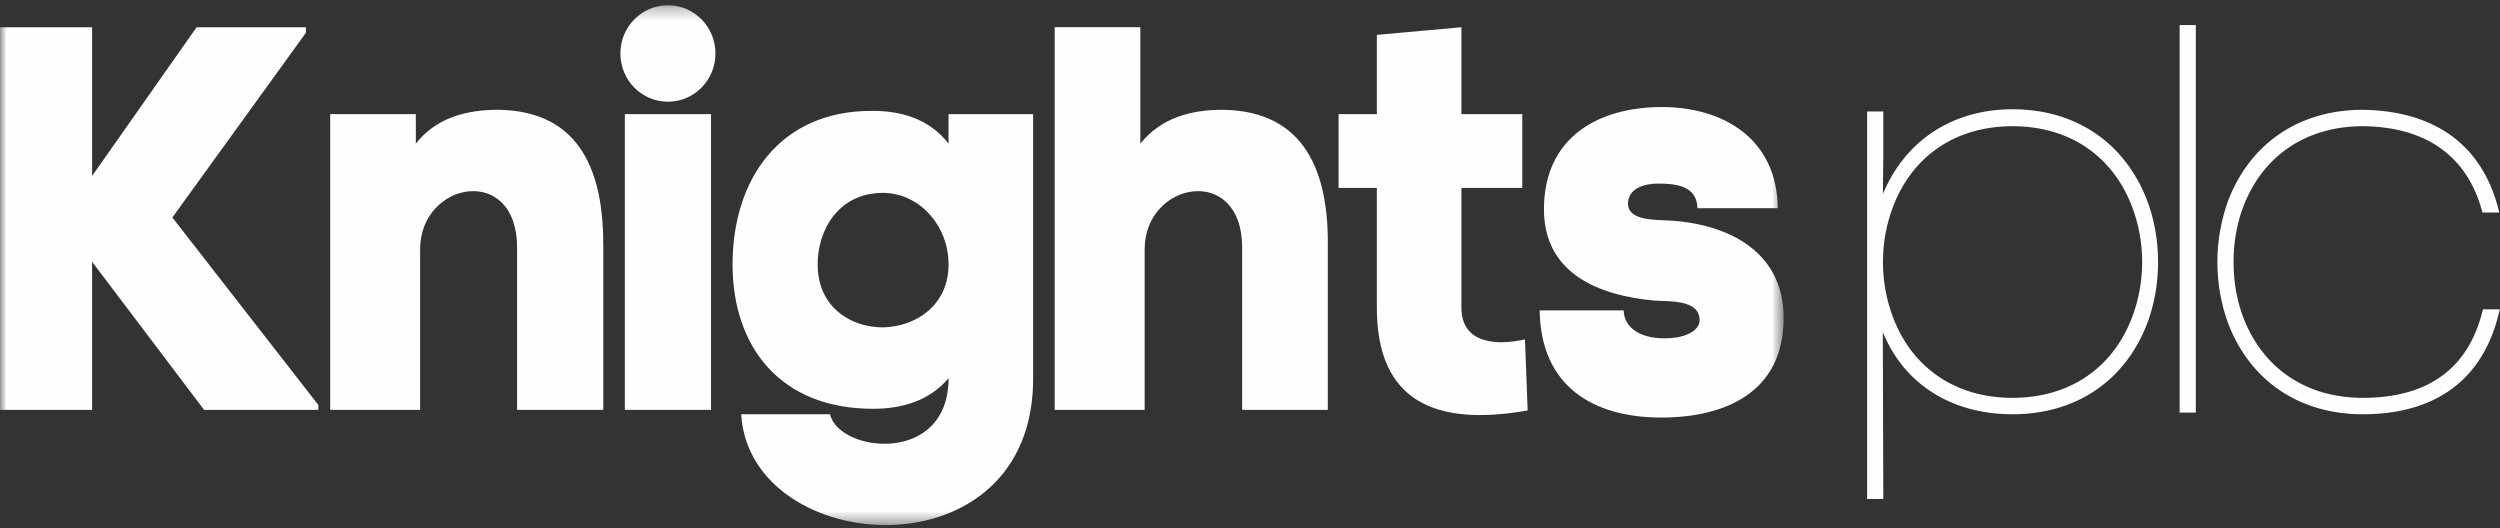
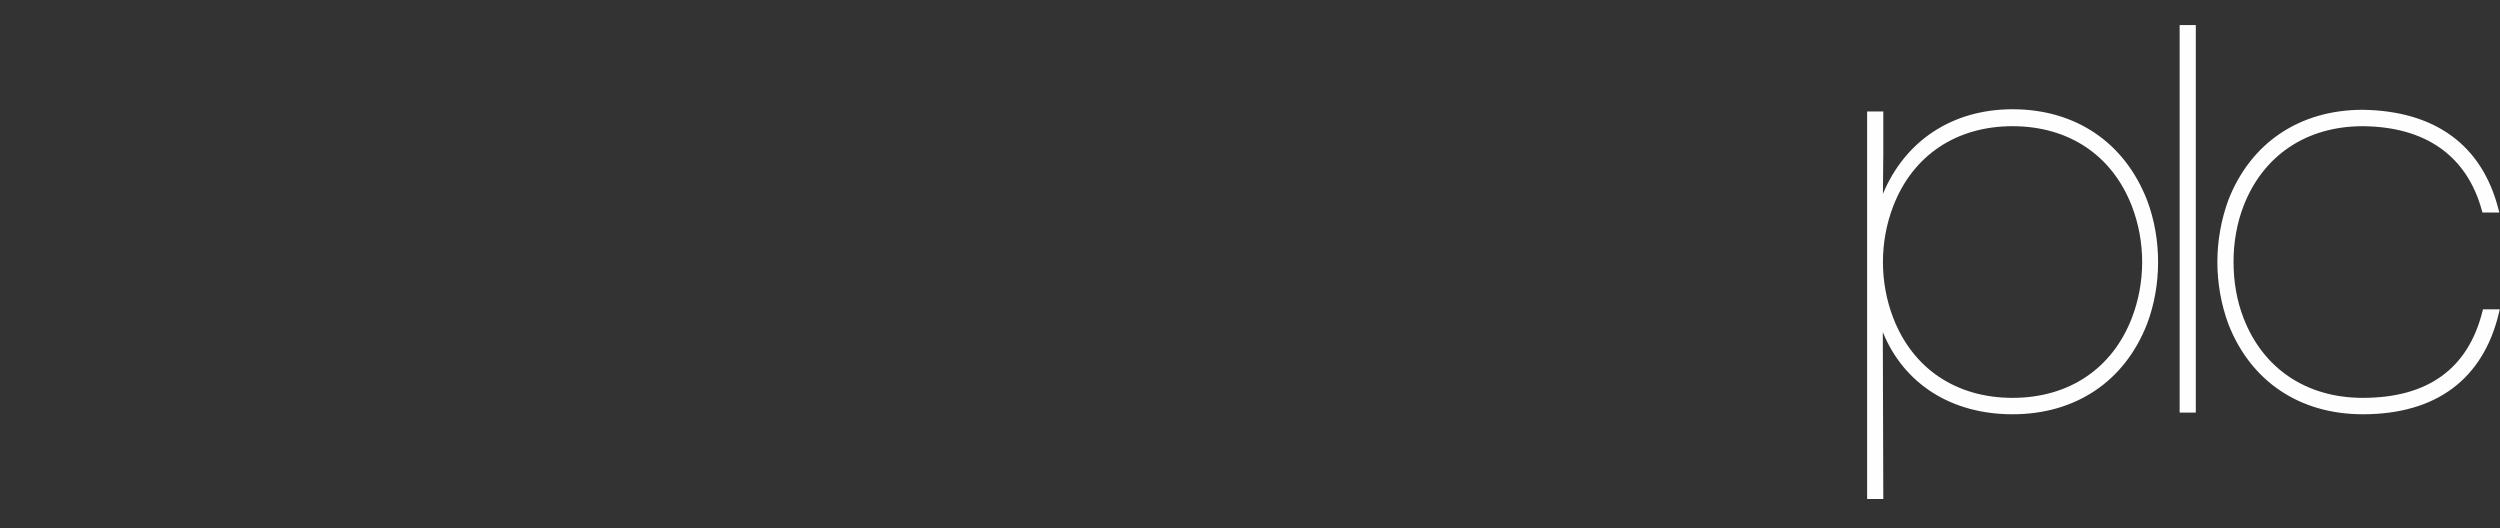
<svg xmlns="http://www.w3.org/2000/svg" xmlns:xlink="http://www.w3.org/1999/xlink" width="194px" height="41px" viewBox="0 0 194 41" version="1.1">
  <rect x="0" y="0" width="194" height="41" fill="#333333" stroke="none" />
  <title>52038F53-69A1-4B12-9E56-150A1731244A</title>
  <desc>Created with sketchtool.</desc>
  <defs>
-     <polygon id="path-1" points="0 0.256 138.412 0.256 138.412 40.594 0 40.594" />
-   </defs>
+     </defs>
  <g id="Design" stroke="none" stroke-width="1" fill="none" fill-rule="evenodd">
    <g id="Knights-Desktop" transform="translate(-295, -34)">
      <g id="Header" transform="translate(295, 34)">
        <g id="Logo-white">
          <g id="Group-3" transform="translate(0, 0.15)">
            <mask id="mask-2" fill="white">
              <use xlink:href="#path-1" />
            </mask>
            <g id="Clip-2" />
            <path d="M23.741,2.39 L13.375,16.727 L24.703,31.276 L24.703,31.658 L15.841,31.658 L7.147,20.163 L7.147,31.658 L-0,31.658 L-0,1.965 L7.147,1.965 L7.147,13.503 L15.257,1.965 L23.741,1.965 L23.741,2.39 Z M51.831,7.743 C53.868,7.743 55.52,6.067 55.52,4 C55.52,1.932 53.868,0.256 51.831,0.256 C49.794,0.256 48.142,1.932 48.142,4 C48.142,6.067 49.794,7.743 51.831,7.743 L51.831,7.743 Z M128.965,8.157 C133.773,8.157 137.911,10.66 137.953,16.005 L131.724,16.005 C131.683,14.223 129.968,14.096 128.631,14.096 C127.669,14.096 126.332,14.435 126.332,15.665 C126.332,16.853 128.088,16.895 129.007,16.938 C133.689,17.065 138.412,19.101 138.412,24.531 C138.412,30.301 133.856,32.252 128.924,32.252 C123.573,32.252 119.561,29.791 119.477,23.938 L125.997,23.938 C126.039,25.464 127.586,26.101 129.049,26.101 C130.763,26.143 131.891,25.507 131.891,24.701 C131.891,23.047 129.425,23.259 128.38,23.174 C124.158,22.792 119.811,21.138 119.811,16.09 C119.811,10.532 123.991,8.157 128.965,8.157 L128.965,8.157 Z M106.843,23.725 L106.843,14.435 L103.875,14.435 L103.875,8.708 L106.843,8.708 L106.843,2.557 L113.406,1.963 L113.406,8.708 L118.129,8.708 L118.129,14.435 L113.406,14.435 L113.406,23.725 C113.406,26.61 116.29,26.653 118.338,26.186 L118.547,31.701 C111.357,32.973 106.843,30.98 106.843,23.725 L106.843,23.725 Z M88.49,1.963 L88.49,10.999 C90.12,8.963 92.461,8.369 94.886,8.369 C101.323,8.454 103.12,13.29 103.037,19.016 L103.037,31.658 L96.391,31.658 L96.391,19.059 C96.391,12.526 88.825,13.926 88.825,19.186 L88.825,31.658 L81.844,31.658 L81.844,1.963 L88.49,1.963 Z M63.451,20.459 C63.493,23.683 66.001,25.253 68.509,25.253 C71.059,25.21 73.608,23.556 73.608,20.374 C73.608,17.32 71.309,14.817 68.509,14.817 C65.081,14.817 63.409,17.701 63.451,20.459 L63.451,20.459 Z M56.847,20.374 C56.847,13.756 60.525,8.411 67.715,8.454 C69.889,8.454 72.104,9.047 73.608,10.999 L73.608,8.708 L80.171,8.708 L80.171,29.07 C80.339,44.723 58.185,43.154 57.516,31.998 L64.413,31.998 C65.081,34.967 73.608,35.985 73.608,29.198 C72.145,30.937 70.014,31.573 67.757,31.573 C60.483,31.573 56.847,26.695 56.847,20.374 L56.847,20.374 Z M48.487,31.658 L55.175,31.658 L55.175,8.708 L48.487,8.708 L48.487,31.658 Z M32.268,8.708 L32.268,10.999 C33.856,8.963 36.239,8.369 38.663,8.369 C45.1,8.454 46.856,13.29 46.814,19.016 L46.814,31.658 L40.126,31.658 L40.126,19.059 C40.126,12.526 32.602,13.926 32.602,19.186 L32.602,31.658 L25.622,31.658 L25.622,8.708 L32.268,8.708 Z" id="Fill-1" fill="#FEFEFE" mask="url(#mask-2)" />
          </g>
          <path d="M193.984,24.003 L193.922,24.264 C192.702,29.421 189.048,32.147 183.353,32.147 C178.457,32.147 174.654,29.594 172.918,25.141 C172.354,23.599 172.068,21.976 172.068,20.313 C172.068,18.701 172.361,17.047 172.917,15.53 C174.654,11.074 178.457,8.52 183.353,8.52 C188.973,8.603 192.612,11.269 193.879,16.23 L193.947,16.495 L192.64,16.495 L192.597,16.34 C191.434,12.096 188.236,9.833 183.351,9.793 C178.995,9.793 175.624,12.048 174.101,15.979 C173.592,17.292 173.322,18.791 173.322,20.313 C173.322,21.884 173.584,23.357 174.101,24.689 C175.624,28.62 178.995,30.874 183.353,30.874 C188.398,30.874 191.522,28.616 192.638,24.163 L192.678,24.003 L193.984,24.003 Z M169.14,32.02 L170.394,32.02 L170.394,1.946 L169.14,1.946 L169.14,32.02 Z M165.426,24.689 C163.904,28.62 160.532,30.874 156.174,30.874 C151.817,30.874 148.445,28.62 146.923,24.689 C145.848,21.921 145.848,18.747 146.923,15.979 C148.445,12.048 151.817,9.793 156.174,9.793 C160.532,9.793 163.904,12.048 165.426,15.979 C166.5,18.747 166.5,21.921 165.426,24.689 L165.426,24.689 Z M156.174,8.478 C151.515,8.478 147.835,10.909 146.114,15.047 L146.144,11.914 L146.144,8.648 L144.889,8.648 L144.889,38.722 L146.144,38.722 L146.106,25.773 C147.742,29.789 151.42,32.147 156.174,32.147 C161.07,32.147 164.874,29.594 166.61,25.14 C167.754,22.13 167.754,18.537 166.609,15.526 C164.863,11.047 161.059,8.478 156.174,8.478 L156.174,8.478 Z" id="Fill-4" fill="#FEFEFE" />
        </g>
      </g>
    </g>
  </g>
</svg>